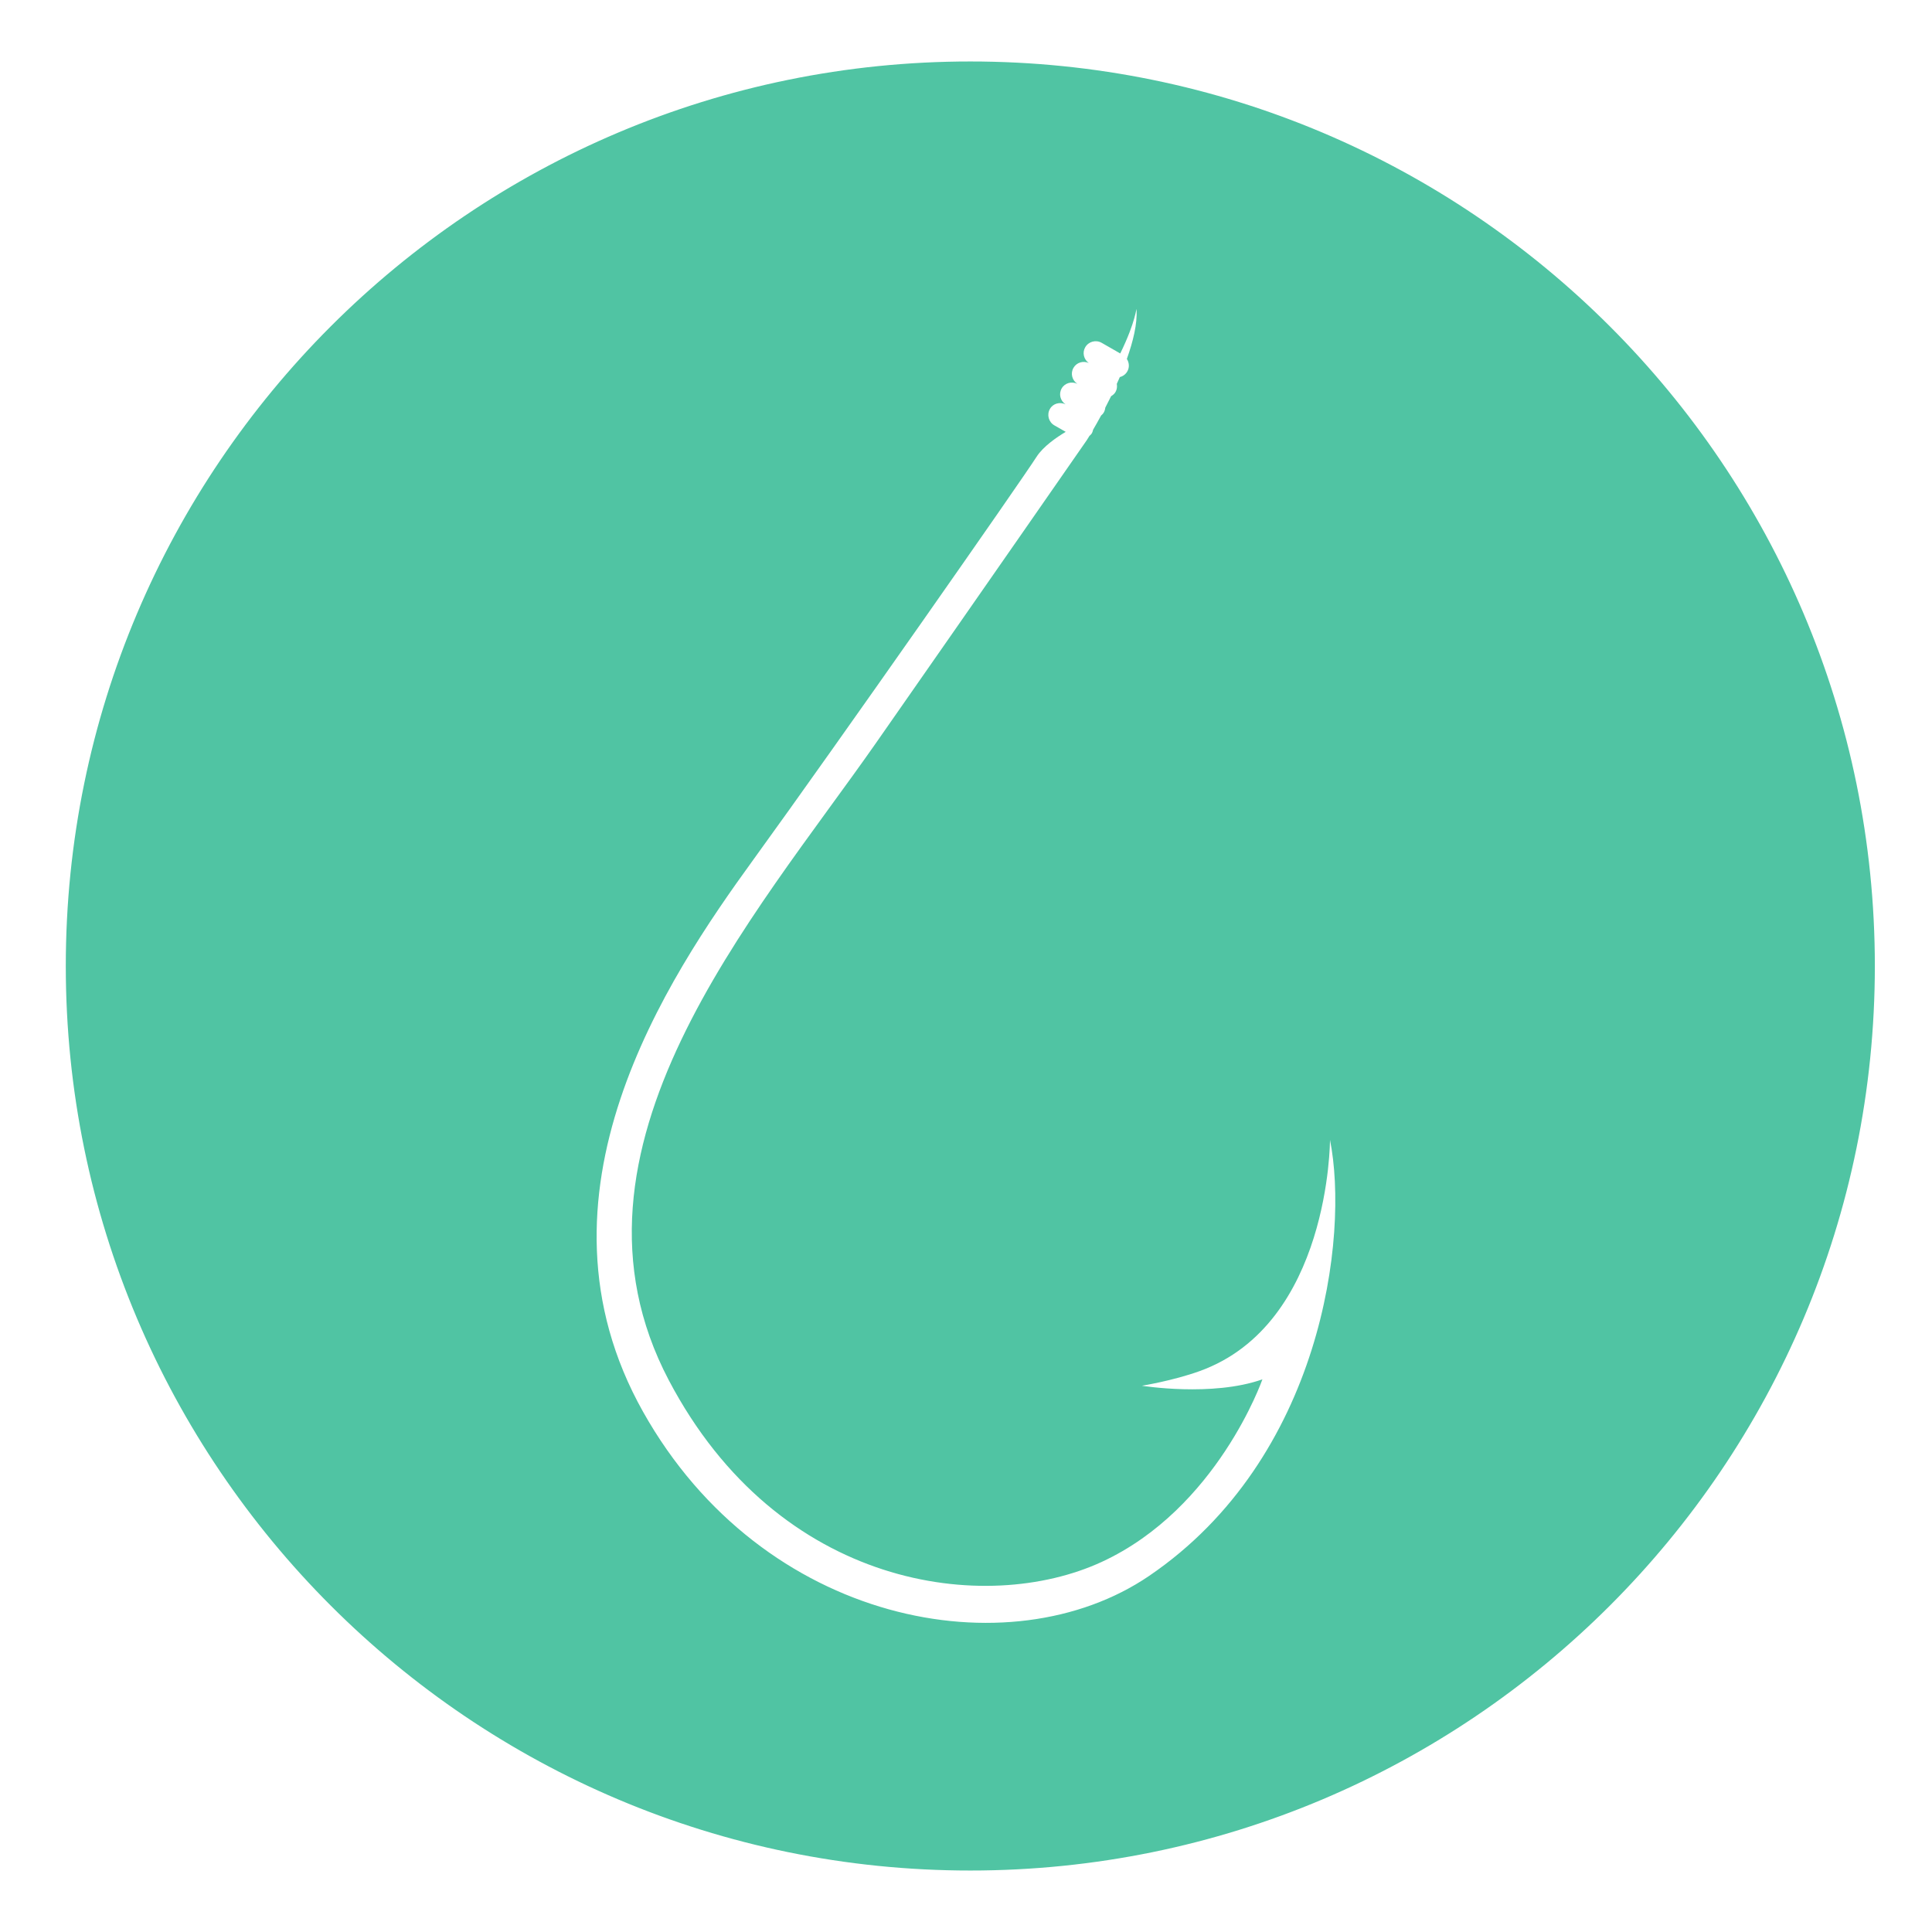
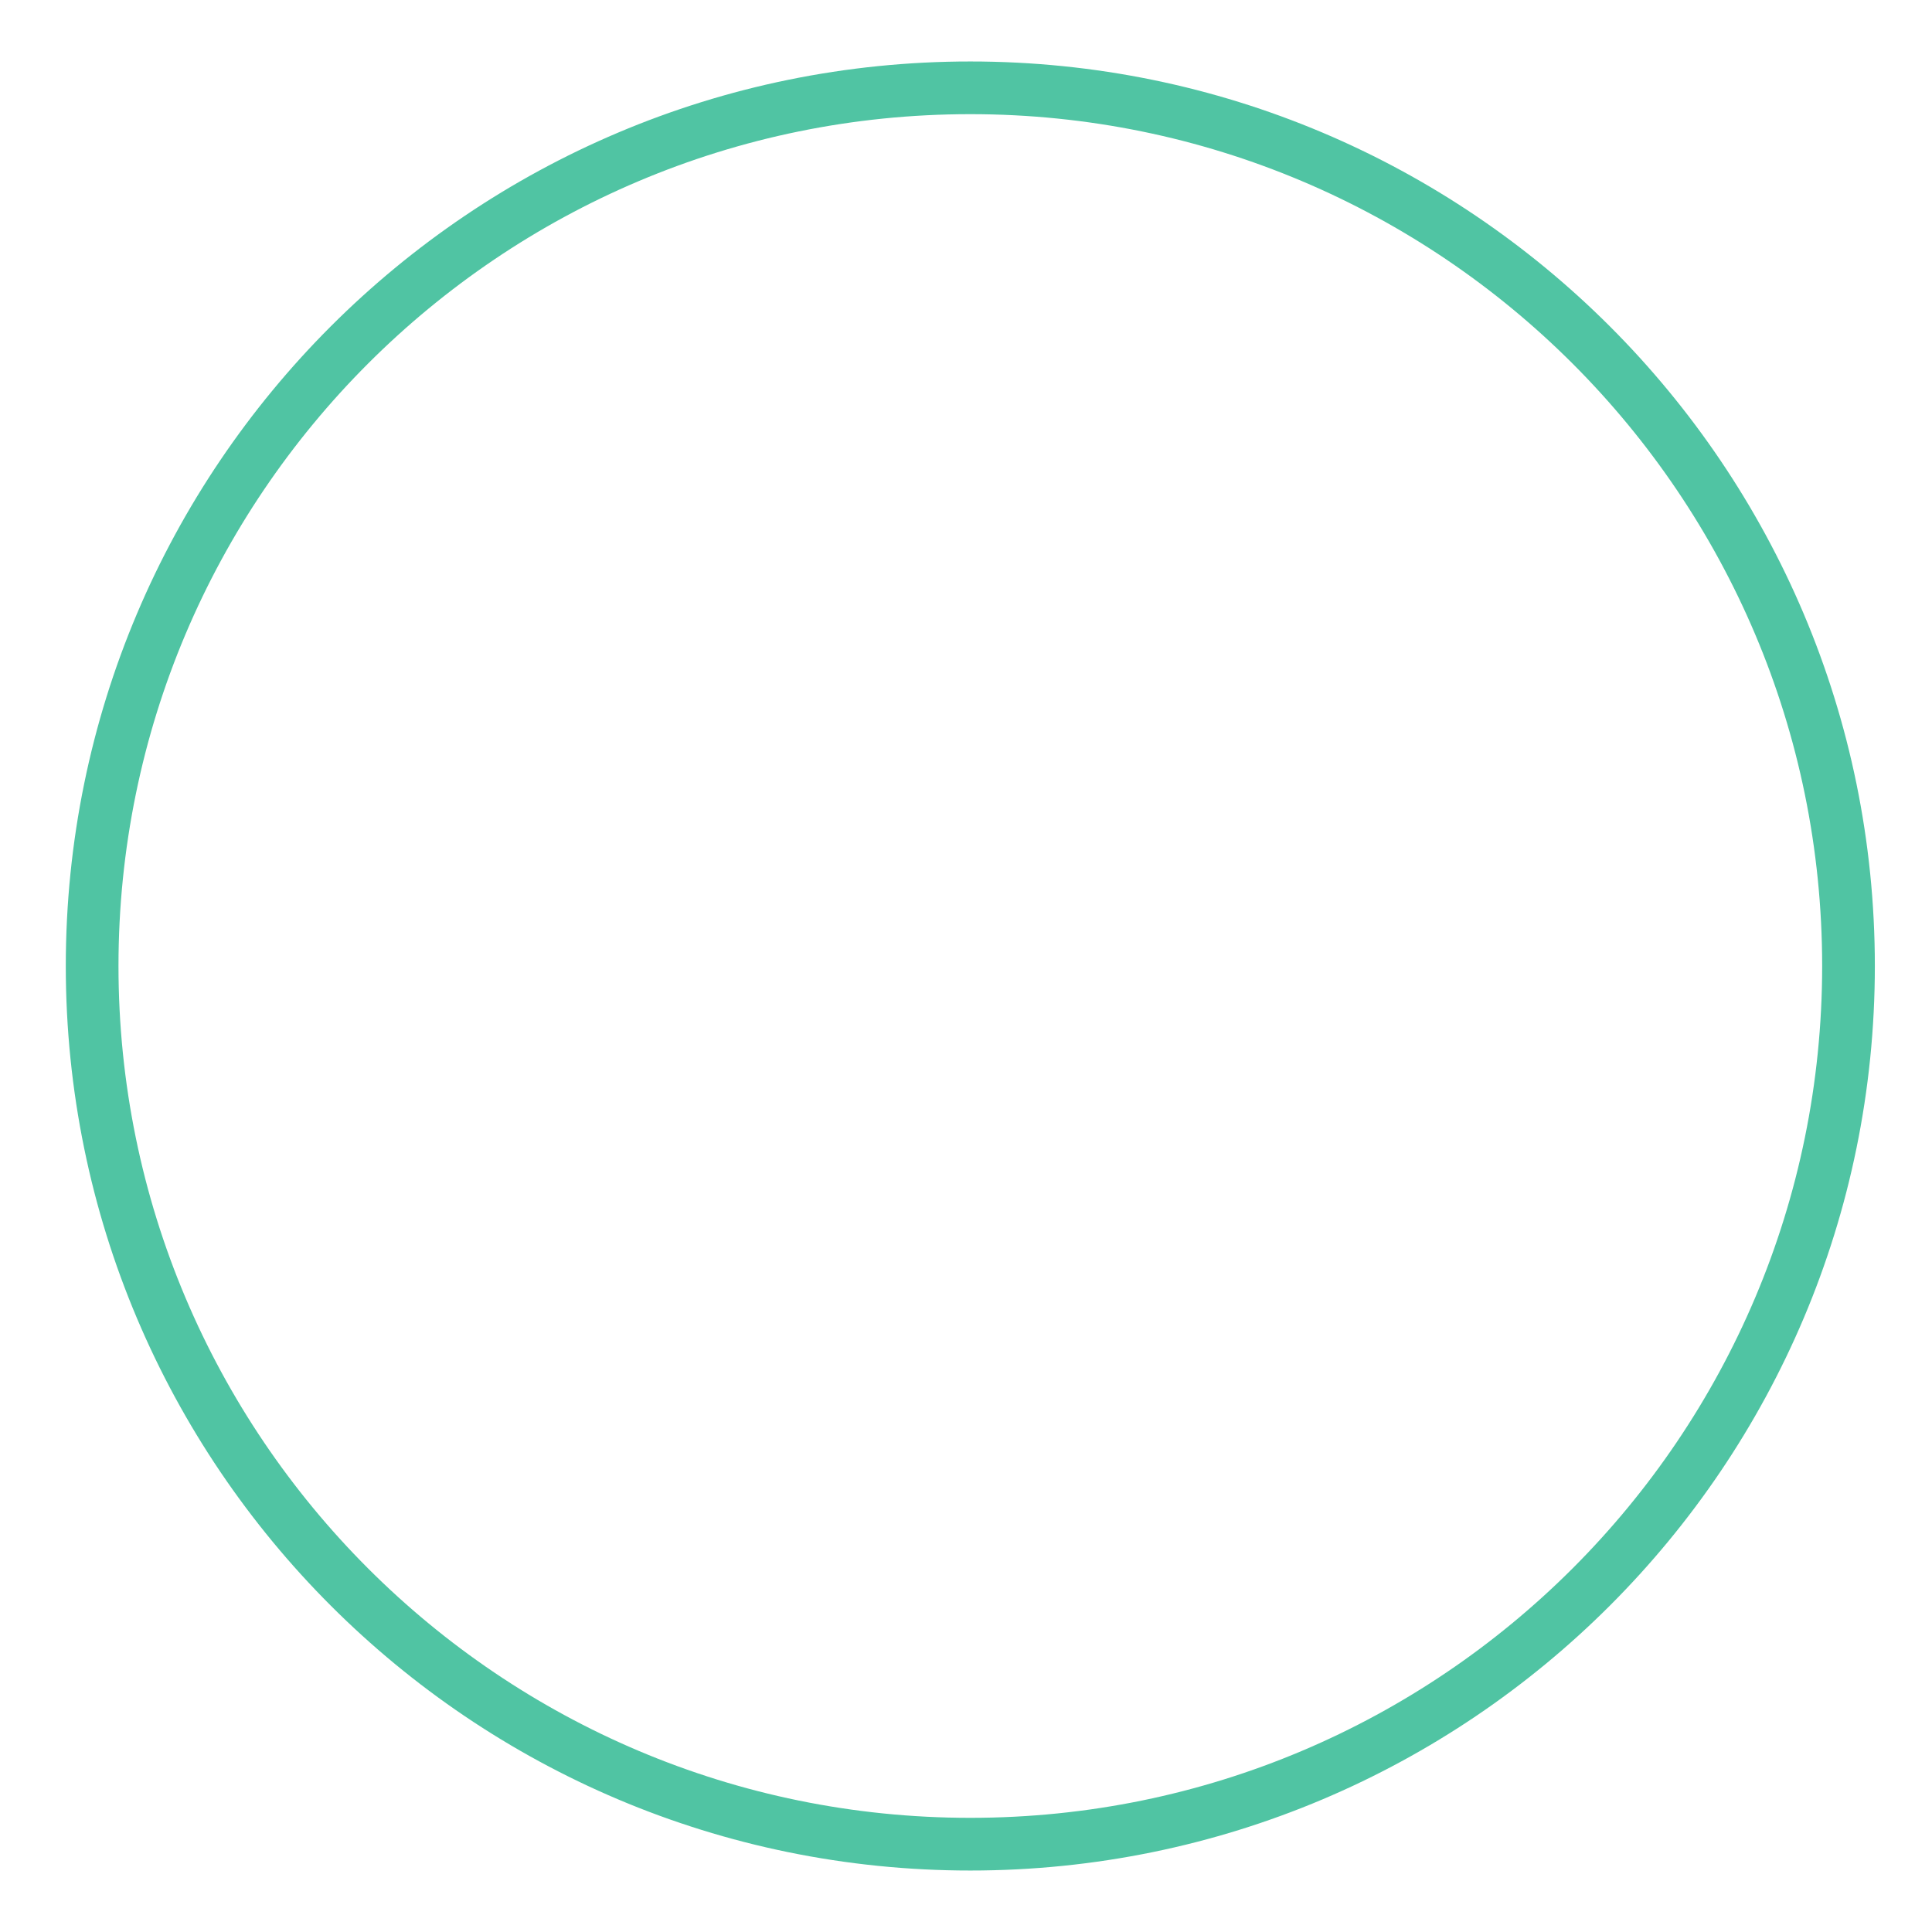
<svg xmlns="http://www.w3.org/2000/svg" version="1.1" id="Layer_1" x="0px" y="0px" width="55px" height="55px" viewBox="0 0 55 55" style="enable-background:new 0 0 55 55;" xml:space="preserve">
  <style type="text/css">
	.st0{fill:#50C4A3;}
	.st1{fill:none;stroke:#50C4A3;stroke-width:1.5;stroke-miterlimit:10;}
</style>
-   <path class="st0" d="M27.623,2.5c-13.807,0-25,11.193-25,25s11.193,25,25,25s25-11.193,25-25S41.43,2.5,27.623,2.5z M32.714,44.862  c-3.968,2.701-11.002,1.393-14.407-4.671c-3.461-6.162,0.689-12.339,3.138-15.716c2.448-3.377,7.611-10.763,8.061-11.467  c0.191-0.299,0.574-0.56,0.833-0.714l-0.322-0.184c-0.165-0.094-0.222-0.304-0.128-0.469c0.09-0.157,0.283-0.206,0.444-0.131  c-0.149-0.1-0.2-0.296-0.109-0.453c0.09-0.157,0.284-0.207,0.445-0.131c-0.149-0.099-0.201-0.296-0.11-0.454  c0.088-0.154,0.276-0.209,0.435-0.139c-0.141-0.102-0.189-0.292-0.101-0.446c0.094-0.165,0.304-0.222,0.469-0.128l0.529,0.303  c0.452-0.924,0.458-1.329,0.463-1.254c0.027,0.41-0.098,0.91-0.275,1.41c0.067,0.104,0.079,0.24,0.013,0.355  c-0.048,0.084-0.126,0.139-0.213,0.161c-0.028,0.066-0.057,0.129-0.086,0.193c0.013,0.076,0.006,0.157-0.036,0.23  c-0.031,0.054-0.076,0.092-0.126,0.121c-0.056,0.114-0.111,0.223-0.166,0.327c-0.005,0.047-0.018,0.094-0.043,0.137  c-0.02,0.035-0.048,0.063-0.077,0.088c-0.087,0.16-0.162,0.293-0.227,0.403c-0.008,0.031-0.014,0.063-0.031,0.093  c-0.019,0.034-0.046,0.06-0.074,0.084c-0.045,0.074-0.073,0.118-0.073,0.118s-2.87,4.136-5.994,8.611  c-3.472,4.973-9.37,11.565-5.909,18.149c3.133,5.96,9.033,6.697,12.325,5.177c3.292-1.519,4.576-5.198,4.576-5.198  c-1.435,0.506-3.43,0.182-3.43,0.182s0.88-0.142,1.639-0.415c3.719-1.338,3.715-6.585,3.715-6.585  C38.412,35.196,37.631,41.515,32.714,44.862z" />
  <path class="st1" d="M27.623,2.5c-13.807,0-25,11.193-25,25s11.193,25,25,25s25-11.193,25-25S41.43,2.5,27.623,2.5z" />
</svg>